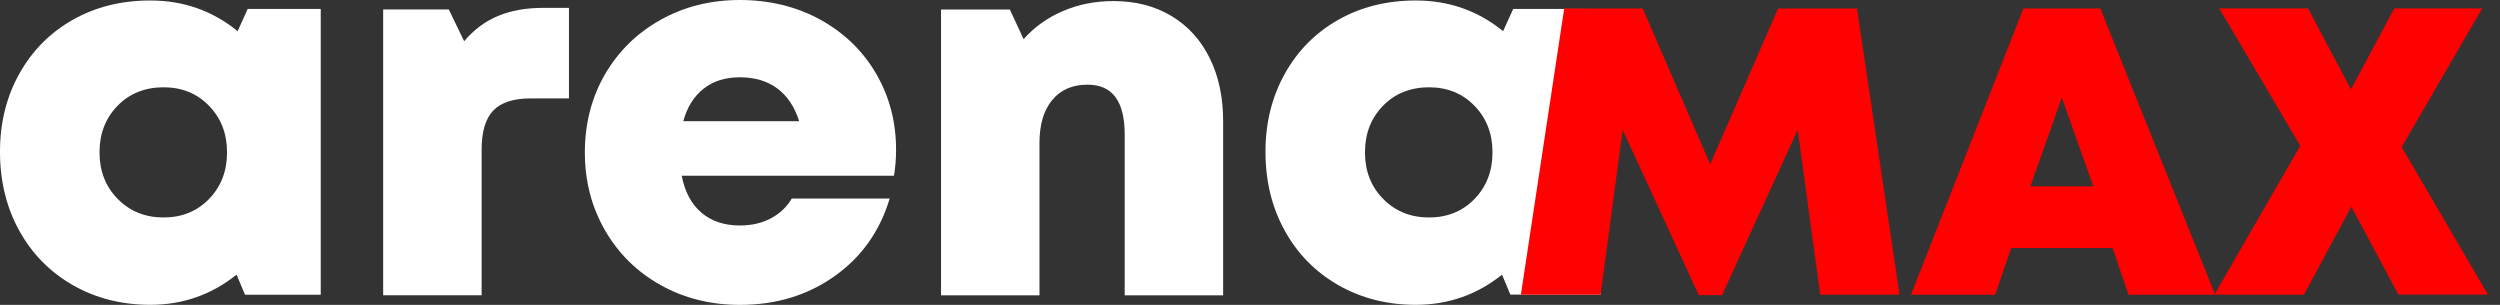
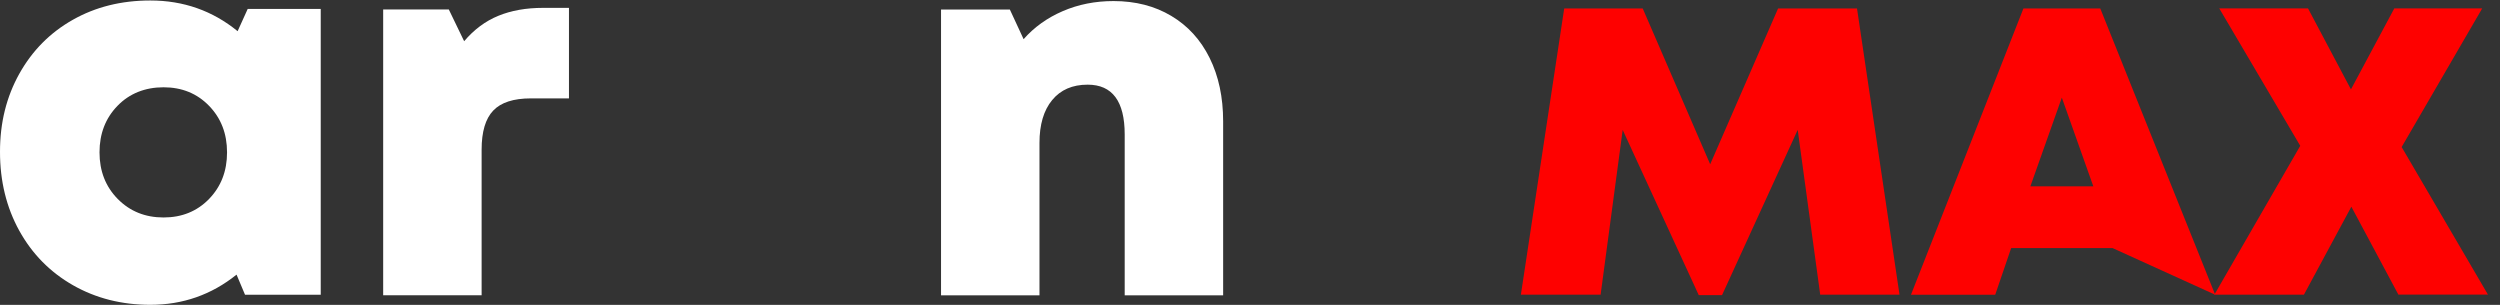
<svg xmlns="http://www.w3.org/2000/svg" width="82" height="10" viewBox="0 0 82 10" fill="none">
  <rect x="0" y="0" width="82" height="10" fill="#333333" stroke="none" />
  <path d="M10.52 9.668H8.037L7.759 9.008C6.937 9.668 5.994 9.998 4.93 9.998C3.992 9.998 3.147 9.784 2.395 9.356C1.643 8.927 1.056 8.331 0.633 7.568C0.211 6.804 0 5.942 0 4.981C0 4.02 0.211 3.179 0.633 2.42C1.056 1.663 1.64 1.072 2.387 0.65C3.134 0.227 3.981 0.016 4.93 0.016C6.018 0.016 6.973 0.352 7.794 1.023L8.124 0.294H10.52V9.668H10.52ZM3.862 6.526C4.262 6.931 4.762 7.133 5.364 7.133C5.966 7.133 6.463 6.931 6.857 6.526C7.25 6.12 7.447 5.612 7.447 4.998C7.447 4.384 7.25 3.876 6.857 3.471C6.463 3.065 5.966 2.863 5.364 2.863C4.762 2.863 4.247 3.065 3.854 3.471C3.46 3.876 3.264 4.385 3.264 4.998C3.264 5.611 3.463 6.121 3.862 6.526Z" fill="white" />
  <path d="M18.662 3.227H17.412C16.845 3.227 16.433 3.36 16.179 3.626C15.924 3.892 15.797 4.321 15.797 4.911V9.685H12.568V0.311H14.721L15.224 1.352C15.548 0.97 15.921 0.692 16.344 0.519C16.766 0.345 17.256 0.258 17.811 0.258H18.662V3.227Z" fill="white" />
-   <path d="M29.321 5.764H22.36C22.463 6.296 22.681 6.701 23.011 6.979C23.34 7.257 23.759 7.396 24.269 7.396C24.651 7.396 24.989 7.318 25.285 7.162C25.58 7.005 25.808 6.788 25.971 6.511H29.182C28.858 7.587 28.254 8.437 27.368 9.062C26.483 9.688 25.45 10 24.27 10C23.309 10 22.441 9.783 21.666 9.349C20.89 8.915 20.283 8.316 19.843 7.552C19.403 6.788 19.183 5.938 19.183 5C19.183 4.062 19.403 3.198 19.843 2.439C20.283 1.682 20.89 1.085 21.666 0.651C22.441 0.217 23.309 0 24.27 0C25.231 0 26.136 0.217 26.917 0.651C27.699 1.085 28.306 1.675 28.74 2.422C29.174 3.168 29.391 3.999 29.391 4.913C29.391 5.214 29.368 5.497 29.322 5.763L29.321 5.764ZM26.213 3.976C26.062 3.501 25.823 3.143 25.493 2.899C25.163 2.656 24.755 2.535 24.269 2.535C23.783 2.535 23.398 2.659 23.079 2.908C22.761 3.157 22.538 3.513 22.411 3.976H26.212L26.213 3.976Z" fill="white" />
  <path d="M38.417 0.521C38.961 0.845 39.381 1.305 39.676 1.901C39.971 2.497 40.119 3.189 40.119 3.976V9.687H36.89V4.409C36.89 3.322 36.485 2.777 35.675 2.777C35.177 2.777 34.789 2.945 34.512 3.281C34.234 3.617 34.095 4.086 34.095 4.687V9.687H30.866V0.312H33.123L33.574 1.285C33.921 0.891 34.349 0.585 34.859 0.365C35.368 0.145 35.923 0.035 36.525 0.035C37.243 0.035 37.874 0.197 38.417 0.521Z" fill="white" />
-   <path d="M52.5 9.663H49.539L49.267 9.008C48.445 9.668 47.502 9.998 46.437 9.998C45.5 9.998 44.655 9.784 43.903 9.356C43.151 8.927 42.563 8.331 42.141 7.568C41.718 6.804 41.508 5.942 41.508 4.981C41.508 4.02 41.719 3.179 42.141 2.42C42.563 1.663 43.148 1.072 43.895 0.65C44.641 0.227 45.489 0.016 46.438 0.016C47.526 0.016 48.48 0.352 49.302 1.023L49.632 0.294H52.028L52.5 9.663L52.5 9.663ZM45.369 6.526C45.769 6.931 46.269 7.133 46.871 7.133C47.473 7.133 47.97 6.931 48.364 6.526C48.757 6.12 48.954 5.612 48.954 4.998C48.954 4.384 48.757 3.876 48.364 3.471C47.97 3.065 47.473 2.863 46.871 2.863C46.27 2.863 45.754 3.065 45.361 3.471C44.967 3.876 44.771 4.385 44.771 4.998C44.771 5.611 44.97 6.121 45.369 6.526Z" fill="white" />
  <path d="M58.964 4.261L56.483 9.68H55.719L53.224 4.261L52.5 9.666H49.885L51.306 0.278H53.881L56.094 5.388L58.321 0.278H60.91L62.304 9.666H59.703L58.965 4.261H58.964Z" fill="#fe0100" />
-   <path d="M66.368 0.278H68.889L72.658 9.667H69.815L69.292 8.137H65.966L65.443 9.667H62.68L66.368 0.278H66.368ZM68.661 6.112L67.628 3.202L66.596 6.112H68.661Z" fill="#fe0100" />
+   <path d="M66.368 0.278H68.889L72.658 9.667L69.292 8.137H65.966L65.443 9.667H62.68L66.368 0.278H66.368ZM68.661 6.112L67.628 3.202L66.596 6.112H68.661Z" fill="#fe0100" />
  <path d="M77.124 6.781L75.569 9.665H72.631L75.448 4.783L72.792 0.276H75.703L77.111 2.932L78.533 0.276H81.416L78.774 4.823L81.605 9.664H78.667L77.125 6.781L77.124 6.781Z" fill="#fe0100" />
</svg>